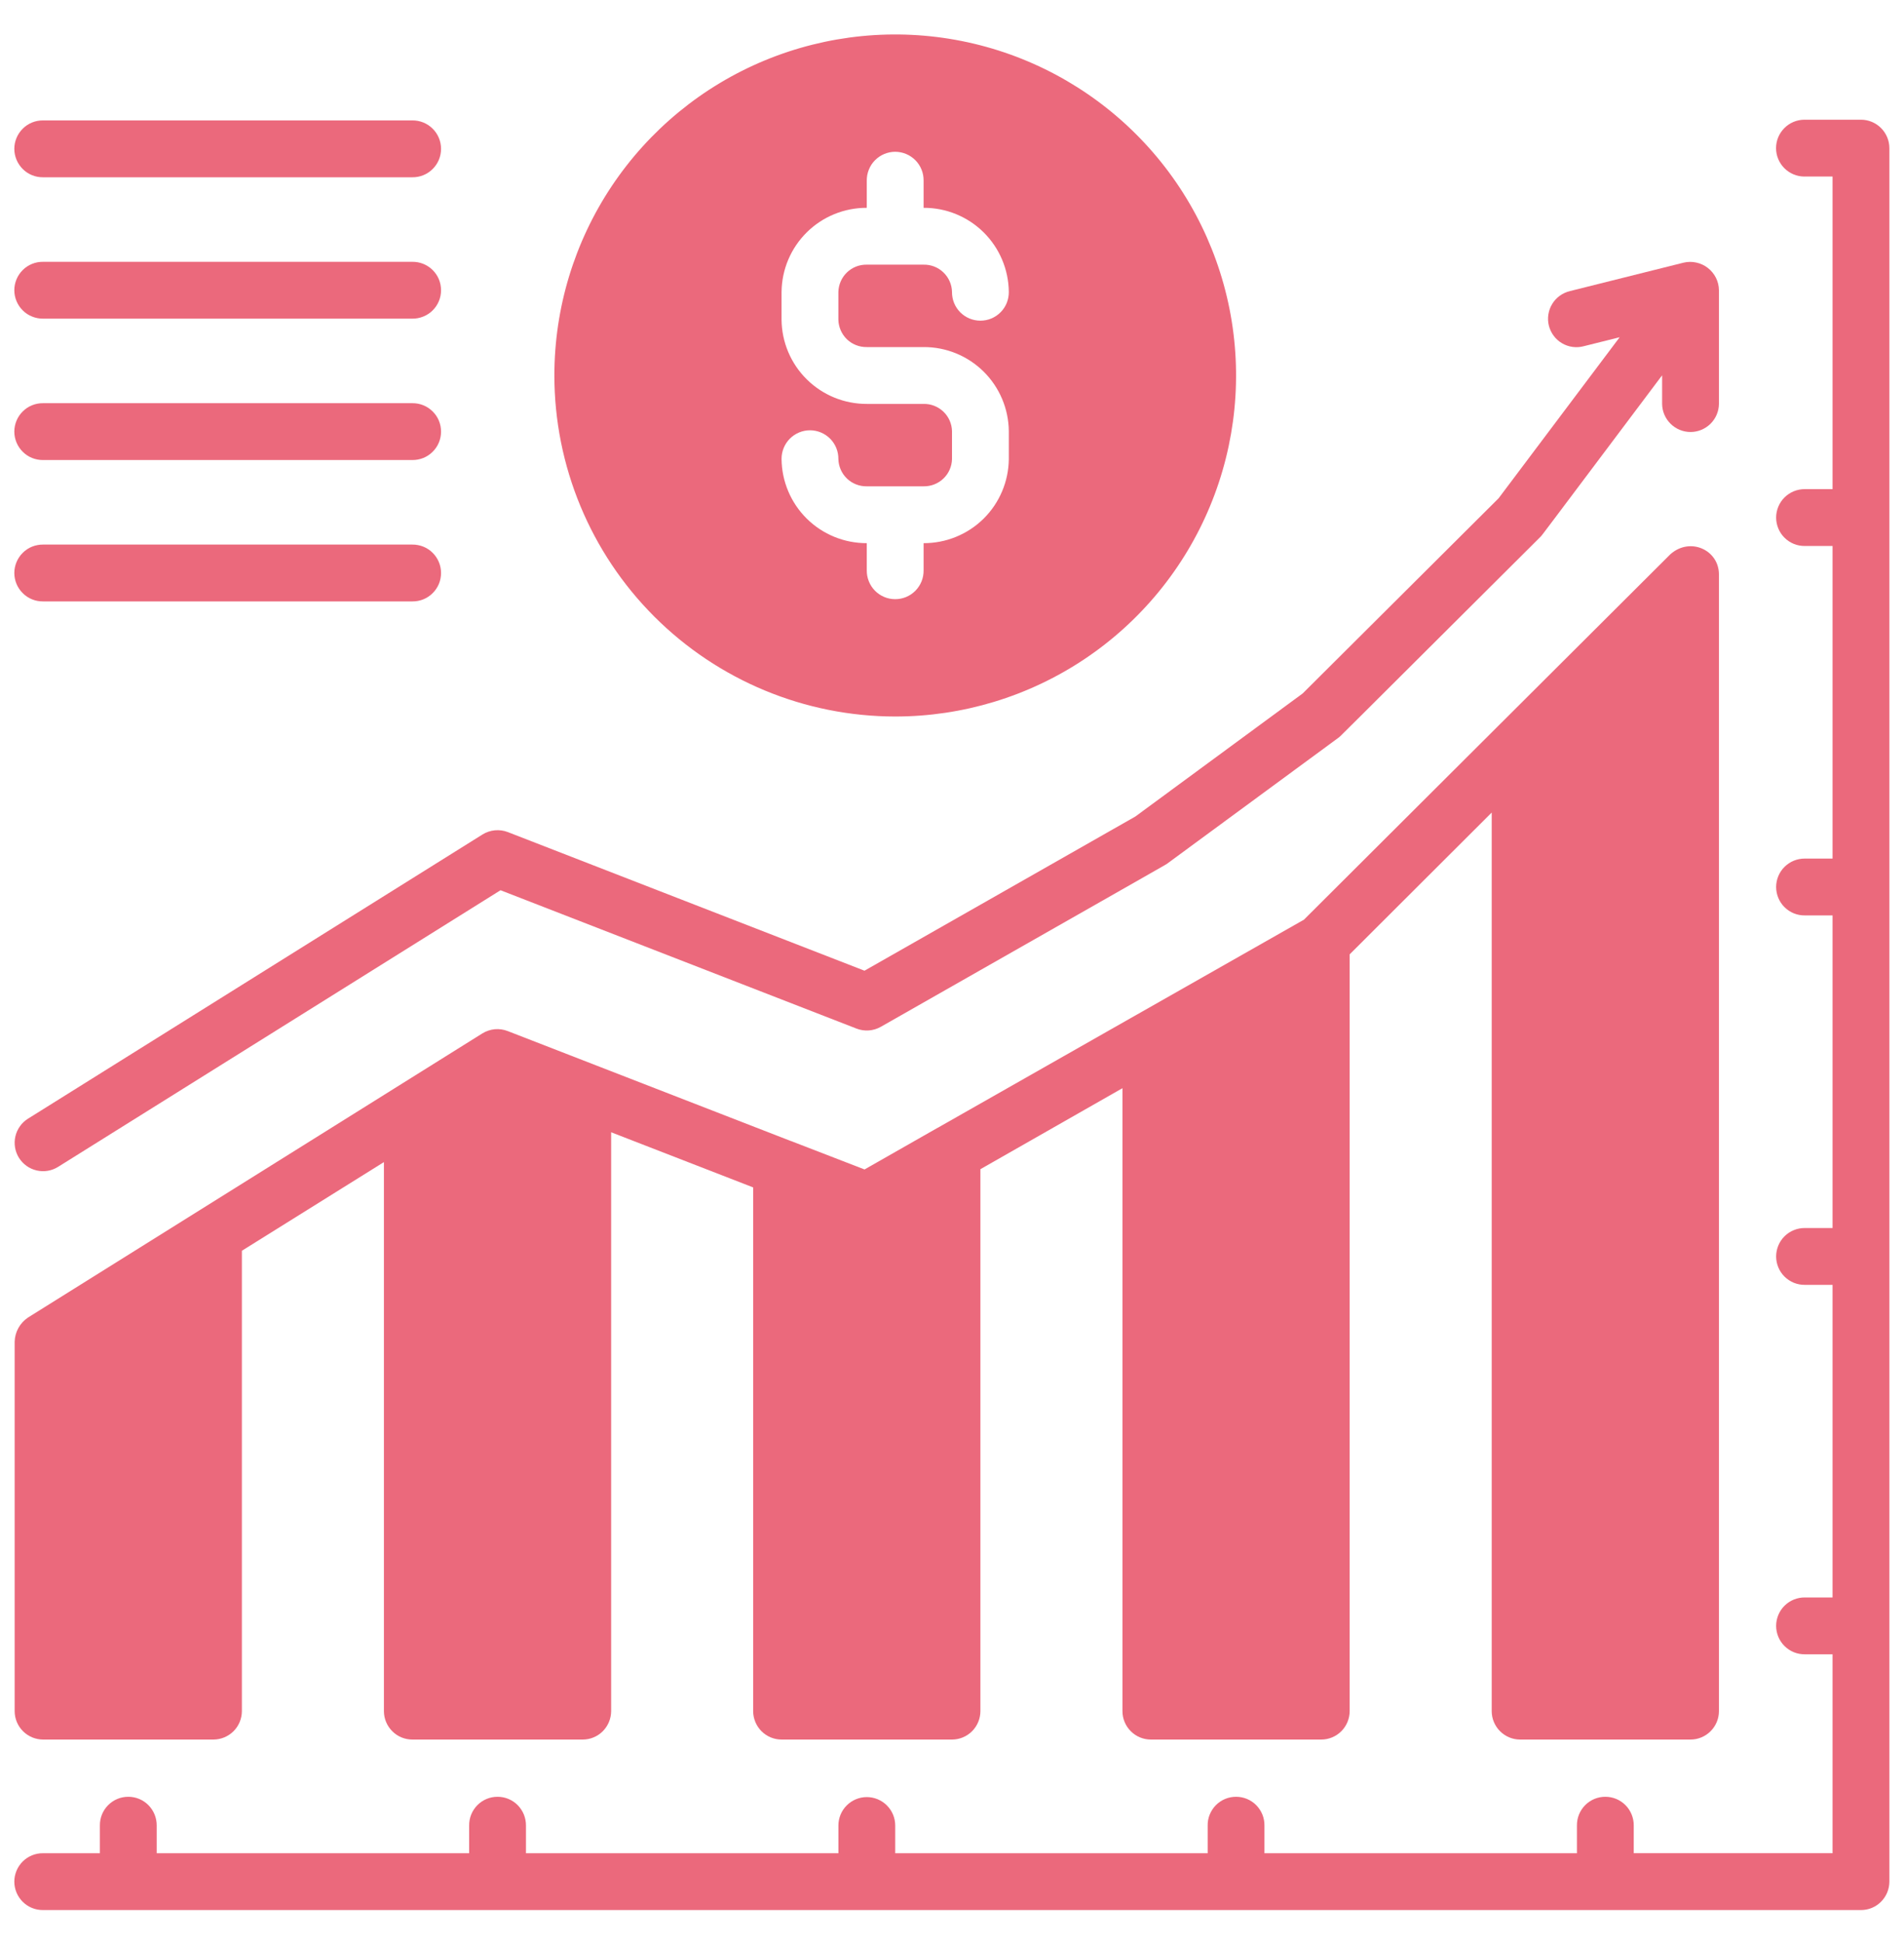
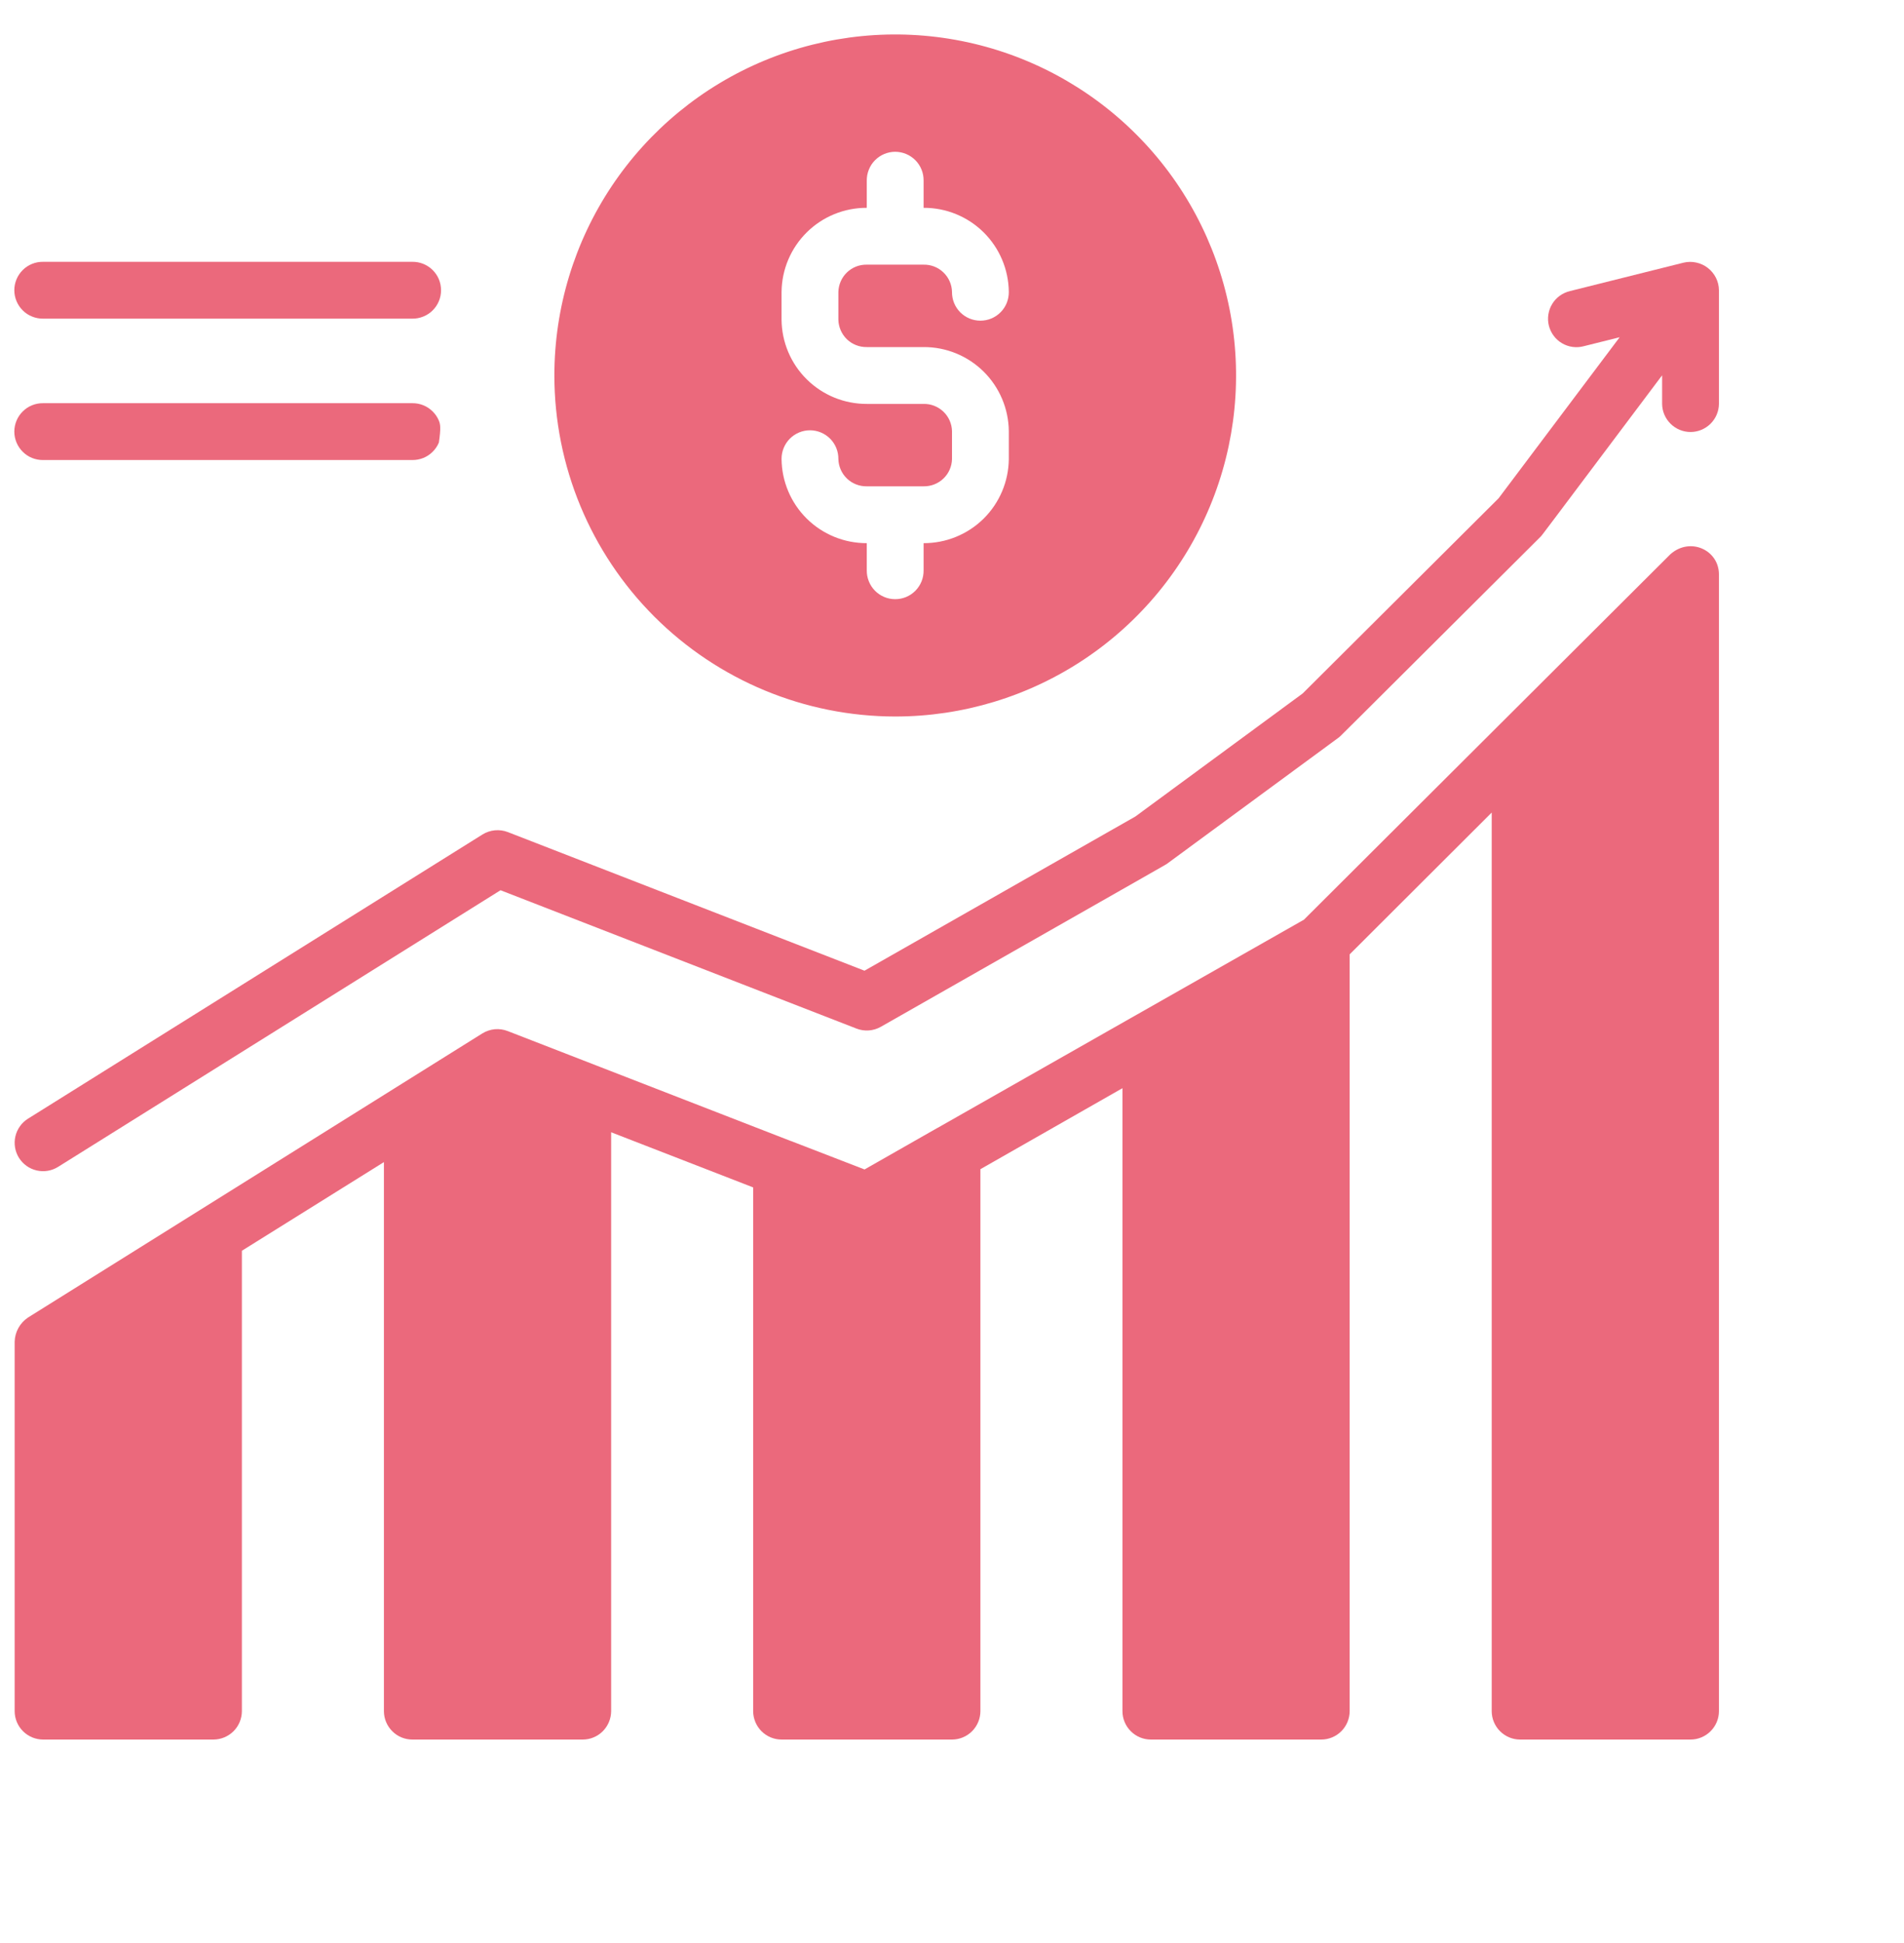
<svg xmlns="http://www.w3.org/2000/svg" width="50" height="51" viewBox="0 0 50 51" fill="none">
  <g clip-path="url(#clip0_30_223)">
    <path d="M1.131 45.66H5.606C5.804 45.659 5.993 45.58 6.133 45.441C6.273 45.301 6.351 45.111 6.352 44.914V32.83L10.082 30.503V44.914C10.082 45.112 10.161 45.301 10.301 45.441C10.44 45.581 10.63 45.66 10.827 45.66H15.303C15.501 45.66 15.69 45.581 15.83 45.441C15.969 45.301 16.048 45.112 16.049 44.914V29.72L19.778 31.167V44.914C19.779 45.112 19.858 45.301 19.997 45.441C20.137 45.581 20.327 45.66 20.524 45.66H25C25.198 45.66 25.387 45.581 25.527 45.441C25.667 45.301 25.745 45.112 25.746 44.914V30.689L29.476 28.563V44.914C29.476 45.112 29.555 45.301 29.695 45.441C29.834 45.581 30.024 45.66 30.222 45.66H34.697C34.895 45.66 35.084 45.581 35.224 45.441C35.364 45.301 35.442 45.112 35.443 44.914V25.05L39.173 21.328V44.914C39.173 45.112 39.252 45.301 39.392 45.441C39.532 45.581 39.721 45.66 39.919 45.66H44.394C44.592 45.66 44.781 45.581 44.921 45.441C45.061 45.301 45.14 45.112 45.14 44.914V15.078C45.14 14.436 44.384 14.087 43.865 14.548L34.242 24.14L29.856 26.631C29.849 26.631 29.849 26.639 29.841 26.639L24.642 29.593C24.642 29.6 24.635 29.6 24.627 29.6L22.703 30.696L20.793 29.958C20.79 29.955 20.787 29.953 20.783 29.952C20.779 29.95 20.775 29.95 20.771 29.951L13.334 27.064C13.226 27.022 13.11 27.005 12.995 27.015C12.88 27.026 12.769 27.063 12.67 27.123L0.735 34.583C0.63 34.653 0.544 34.747 0.483 34.857C0.422 34.967 0.388 35.091 0.385 35.217V44.914C0.385 45.112 0.464 45.301 0.604 45.441C0.744 45.581 0.933 45.659 1.131 45.66Z" fill="#EB697C" />
-     <path d="M48.87 3.142H47.378C47.181 3.145 46.994 3.224 46.856 3.364C46.718 3.504 46.64 3.692 46.64 3.888C46.64 4.085 46.718 4.273 46.856 4.413C46.994 4.552 47.181 4.632 47.378 4.634H48.124V12.839H47.397C47.298 12.838 47.2 12.857 47.108 12.894C47.017 12.931 46.934 12.986 46.864 13.055C46.793 13.124 46.738 13.207 46.7 13.298C46.662 13.389 46.642 13.487 46.642 13.585C46.642 13.684 46.662 13.782 46.7 13.873C46.738 13.964 46.793 14.046 46.864 14.116C46.934 14.185 47.017 14.24 47.108 14.277C47.2 14.314 47.298 14.332 47.397 14.331H48.124V22.536H47.397C47.298 22.535 47.2 22.554 47.108 22.591C47.017 22.628 46.934 22.683 46.864 22.752C46.793 22.821 46.738 22.904 46.7 22.995C46.662 23.086 46.642 23.184 46.642 23.282C46.642 23.381 46.662 23.479 46.7 23.57C46.738 23.661 46.793 23.743 46.864 23.813C46.934 23.882 47.017 23.937 47.108 23.974C47.2 24.011 47.298 24.029 47.397 24.028H48.124V32.233H47.397C47.298 32.232 47.2 32.251 47.108 32.288C47.017 32.325 46.934 32.379 46.864 32.449C46.793 32.518 46.738 32.601 46.7 32.692C46.662 32.783 46.642 32.881 46.642 32.979C46.642 33.078 46.662 33.176 46.7 33.267C46.738 33.358 46.793 33.44 46.864 33.51C46.934 33.579 47.017 33.634 47.108 33.671C47.2 33.708 47.298 33.726 47.397 33.725H48.124V41.93H47.397C47.298 41.929 47.2 41.948 47.108 41.985C47.017 42.022 46.934 42.076 46.864 42.146C46.793 42.215 46.738 42.298 46.7 42.389C46.662 42.48 46.642 42.578 46.642 42.676C46.642 42.775 46.662 42.873 46.7 42.964C46.738 43.055 46.793 43.137 46.864 43.207C46.934 43.276 47.017 43.331 47.108 43.368C47.2 43.405 47.298 43.423 47.397 43.422H48.124V48.643H42.903V47.916C42.904 47.818 42.885 47.72 42.848 47.628C42.811 47.537 42.757 47.453 42.687 47.383C42.618 47.313 42.535 47.257 42.444 47.219C42.353 47.181 42.255 47.162 42.157 47.162C42.058 47.162 41.96 47.181 41.869 47.219C41.778 47.257 41.696 47.313 41.626 47.383C41.557 47.453 41.502 47.537 41.465 47.628C41.428 47.72 41.41 47.818 41.411 47.916V48.644H33.205V47.916C33.206 47.818 33.188 47.72 33.151 47.628C33.114 47.537 33.059 47.453 32.99 47.383C32.921 47.313 32.838 47.257 32.747 47.219C32.656 47.181 32.558 47.162 32.459 47.162C32.361 47.162 32.263 47.181 32.172 47.219C32.081 47.257 31.998 47.313 31.929 47.383C31.86 47.453 31.805 47.537 31.768 47.628C31.731 47.72 31.712 47.818 31.714 47.916V48.644H23.509V47.916C23.509 47.718 23.43 47.529 23.29 47.389C23.15 47.249 22.96 47.17 22.762 47.17C22.565 47.17 22.375 47.249 22.235 47.389C22.095 47.529 22.017 47.718 22.017 47.916V48.644H13.812V47.916C13.813 47.818 13.794 47.72 13.757 47.628C13.72 47.537 13.665 47.453 13.596 47.383C13.527 47.313 13.444 47.257 13.353 47.219C13.262 47.181 13.164 47.162 13.066 47.162C12.967 47.162 12.869 47.181 12.778 47.219C12.687 47.257 12.604 47.313 12.535 47.383C12.466 47.453 12.411 47.537 12.374 47.628C12.337 47.72 12.319 47.818 12.32 47.916V48.644H4.115V47.916C4.116 47.818 4.097 47.72 4.06 47.628C4.023 47.537 3.968 47.453 3.899 47.383C3.83 47.313 3.747 47.257 3.656 47.219C3.565 47.181 3.467 47.162 3.369 47.162C3.27 47.162 3.172 47.181 3.081 47.219C2.99 47.257 2.908 47.313 2.838 47.383C2.769 47.453 2.714 47.537 2.677 47.628C2.64 47.72 2.622 47.818 2.623 47.916V48.644H1.131C1.032 48.642 0.934 48.661 0.843 48.698C0.751 48.735 0.668 48.79 0.598 48.859C0.528 48.928 0.472 49.011 0.434 49.102C0.396 49.193 0.376 49.291 0.376 49.389C0.376 49.488 0.396 49.586 0.434 49.677C0.472 49.768 0.528 49.85 0.598 49.92C0.668 49.989 0.751 50.044 0.843 50.081C0.934 50.118 1.032 50.136 1.131 50.135H48.87C48.968 50.135 49.065 50.116 49.155 50.079C49.246 50.041 49.328 49.986 49.397 49.917C49.466 49.848 49.521 49.765 49.559 49.675C49.596 49.584 49.616 49.487 49.616 49.389V3.888C49.616 3.691 49.537 3.501 49.397 3.361C49.257 3.221 49.068 3.142 48.87 3.142Z" fill="#EB697C" />
    <path d="M23.508 18.807C25.279 18.807 27.009 18.282 28.481 17.299C29.953 16.315 31.101 14.917 31.778 13.281C32.456 11.646 32.633 9.846 32.288 8.11C31.942 6.373 31.09 4.778 29.838 3.527C28.586 2.275 26.991 1.422 25.255 1.077C23.519 0.731 21.719 0.909 20.083 1.586C18.448 2.263 17.05 3.411 16.066 4.883C15.083 6.355 14.558 8.085 14.558 9.856C14.559 12.229 15.503 14.505 17.181 16.183C18.859 17.861 21.135 18.805 23.508 18.807ZM24.254 10.602H22.762C22.173 10.604 21.607 10.373 21.188 9.959C20.768 9.546 20.53 8.983 20.524 8.394V7.663C20.53 7.074 20.768 6.511 21.188 6.097C21.607 5.683 22.173 5.453 22.762 5.455V4.739C22.761 4.64 22.78 4.542 22.817 4.451C22.854 4.359 22.908 4.276 22.978 4.206C23.047 4.136 23.13 4.08 23.221 4.042C23.312 4.004 23.41 3.984 23.508 3.984C23.607 3.984 23.704 4.004 23.796 4.042C23.887 4.08 23.969 4.136 24.039 4.206C24.108 4.276 24.163 4.359 24.2 4.451C24.237 4.542 24.255 4.64 24.254 4.739V5.455C24.843 5.452 25.409 5.683 25.829 6.097C26.248 6.511 26.486 7.074 26.492 7.663C26.493 7.761 26.474 7.859 26.438 7.951C26.401 8.042 26.346 8.126 26.276 8.196C26.207 8.266 26.124 8.322 26.033 8.36C25.942 8.398 25.845 8.417 25.746 8.417C25.647 8.417 25.55 8.398 25.459 8.36C25.367 8.322 25.285 8.266 25.215 8.196C25.146 8.126 25.091 8.042 25.054 7.951C25.017 7.859 24.999 7.761 25 7.663C24.996 7.469 24.915 7.285 24.775 7.151C24.635 7.016 24.448 6.943 24.254 6.947H22.762C22.569 6.943 22.381 7.016 22.241 7.151C22.102 7.285 22.021 7.469 22.016 7.663V8.394C22.021 8.587 22.102 8.771 22.241 8.906C22.381 9.04 22.569 9.113 22.762 9.11H24.254C24.843 9.107 25.409 9.338 25.829 9.752C26.248 10.166 26.486 10.729 26.492 11.318V12.049C26.486 12.638 26.248 13.201 25.829 13.615C25.409 14.028 24.843 14.259 24.254 14.257V14.973C24.255 15.072 24.237 15.169 24.2 15.261C24.163 15.352 24.108 15.436 24.039 15.506C23.969 15.576 23.887 15.632 23.796 15.67C23.704 15.708 23.607 15.727 23.508 15.727C23.41 15.727 23.312 15.708 23.221 15.67C23.13 15.632 23.047 15.576 22.978 15.506C22.908 15.436 22.854 15.352 22.817 15.261C22.78 15.169 22.761 15.072 22.762 14.973V14.257C22.173 14.259 21.607 14.028 21.188 13.615C20.768 13.201 20.53 12.638 20.524 12.049C20.523 11.95 20.542 11.852 20.579 11.761C20.616 11.669 20.671 11.586 20.74 11.516C20.809 11.446 20.892 11.39 20.983 11.352C21.074 11.314 21.172 11.294 21.27 11.294C21.369 11.294 21.467 11.314 21.558 11.352C21.649 11.39 21.731 11.446 21.801 11.516C21.87 11.586 21.925 11.669 21.962 11.761C21.999 11.852 22.017 11.95 22.016 12.049C22.021 12.243 22.102 12.427 22.241 12.561C22.381 12.695 22.569 12.768 22.762 12.765H24.254C24.448 12.768 24.635 12.695 24.775 12.561C24.915 12.427 24.996 12.243 25 12.049V11.318C24.996 11.124 24.915 10.94 24.775 10.806C24.635 10.672 24.448 10.598 24.254 10.602Z" fill="#EB697C" />
    <path d="M0.498 30.391C0.603 30.558 0.77 30.678 0.963 30.722C1.156 30.767 1.358 30.733 1.526 30.628L13.144 23.367L22.491 26.998C22.595 27.039 22.706 27.055 22.817 27.047C22.928 27.039 23.035 27.006 23.132 26.951C31.114 22.407 30.598 22.708 30.663 22.66L35.139 19.371C35.222 19.31 34.891 19.625 40.445 14.099C40.519 14.025 40.326 14.265 43.648 9.851V10.601C43.65 10.798 43.73 10.985 43.87 11.123C44.009 11.261 44.198 11.339 44.394 11.339C44.59 11.339 44.779 11.261 44.919 11.123C45.058 10.985 45.138 10.798 45.14 10.601V7.618C45.139 7.505 45.112 7.394 45.062 7.293C45.011 7.192 44.939 7.103 44.85 7.034C44.761 6.964 44.658 6.916 44.547 6.892C44.437 6.867 44.323 6.868 44.213 6.894L41.229 7.64C41.133 7.663 41.042 7.704 40.962 7.762C40.881 7.82 40.813 7.893 40.762 7.978C40.71 8.062 40.676 8.156 40.661 8.254C40.646 8.352 40.65 8.452 40.674 8.548C40.699 8.644 40.741 8.734 40.801 8.814C40.86 8.893 40.934 8.96 41.02 9.01C41.105 9.06 41.2 9.093 41.298 9.106C41.396 9.119 41.496 9.113 41.591 9.087L42.533 8.852L39.354 13.079L34.21 18.201L29.815 21.432L22.702 25.479L13.337 21.841C13.228 21.799 13.111 21.783 12.996 21.794C12.88 21.805 12.768 21.843 12.67 21.904L0.736 29.363C0.652 29.415 0.58 29.483 0.524 29.562C0.467 29.642 0.426 29.732 0.404 29.828C0.382 29.923 0.379 30.022 0.395 30.119C0.411 30.215 0.446 30.308 0.498 30.391Z" fill="#EB697C" />
-     <path d="M1.131 4.653H10.828C10.927 4.654 11.024 4.636 11.116 4.599C11.207 4.562 11.291 4.507 11.361 4.437C11.431 4.368 11.487 4.285 11.525 4.194C11.563 4.103 11.582 4.006 11.582 3.907C11.582 3.808 11.563 3.711 11.525 3.62C11.487 3.529 11.431 3.446 11.361 3.377C11.291 3.307 11.207 3.252 11.116 3.215C11.024 3.178 10.927 3.16 10.828 3.161H1.131C1.032 3.16 0.934 3.178 0.843 3.215C0.751 3.252 0.668 3.307 0.598 3.377C0.528 3.446 0.472 3.529 0.434 3.62C0.396 3.711 0.376 3.808 0.376 3.907C0.376 4.006 0.396 4.103 0.434 4.194C0.472 4.285 0.528 4.368 0.598 4.437C0.668 4.507 0.751 4.562 0.843 4.599C0.934 4.636 1.032 4.654 1.131 4.653Z" fill="#EB697C" />
    <path d="M1.131 8.364H10.828C10.927 8.365 11.024 8.346 11.116 8.309C11.207 8.273 11.291 8.218 11.361 8.148C11.431 8.079 11.487 7.996 11.525 7.905C11.563 7.814 11.582 7.717 11.582 7.618C11.582 7.519 11.563 7.422 11.525 7.33C11.487 7.239 11.431 7.157 11.361 7.087C11.291 7.018 11.207 6.963 11.116 6.926C11.024 6.889 10.927 6.871 10.828 6.872H1.131C1.032 6.871 0.934 6.889 0.843 6.926C0.751 6.963 0.668 7.018 0.598 7.087C0.528 7.157 0.472 7.239 0.434 7.33C0.396 7.422 0.376 7.519 0.376 7.618C0.376 7.717 0.396 7.814 0.434 7.905C0.472 7.996 0.528 8.079 0.598 8.148C0.668 8.218 0.751 8.273 0.843 8.309C0.934 8.346 1.032 8.365 1.131 8.364Z" fill="#EB697C" />
-     <path d="M1.131 12.075H10.828C10.927 12.076 11.024 12.057 11.116 12.021C11.207 11.984 11.291 11.929 11.361 11.859C11.431 11.79 11.487 11.707 11.525 11.616C11.563 11.525 11.582 11.428 11.582 11.329C11.582 11.23 11.563 11.133 11.525 11.041C11.487 10.95 11.431 10.868 11.361 10.799C11.291 10.729 11.207 10.674 11.116 10.637C11.024 10.6 10.927 10.582 10.828 10.583H1.131C1.032 10.582 0.934 10.6 0.843 10.637C0.751 10.674 0.668 10.729 0.598 10.799C0.528 10.868 0.472 10.95 0.434 11.041C0.396 11.133 0.376 11.23 0.376 11.329C0.376 11.428 0.396 11.525 0.434 11.616C0.472 11.707 0.528 11.79 0.598 11.859C0.668 11.929 0.751 11.984 0.843 12.021C0.934 12.057 1.032 12.076 1.131 12.075Z" fill="#EB697C" />
-     <path d="M1.131 15.786H10.828C10.927 15.787 11.024 15.769 11.116 15.732C11.207 15.695 11.291 15.64 11.361 15.57C11.431 15.501 11.487 15.418 11.525 15.328C11.563 15.236 11.582 15.139 11.582 15.04C11.582 14.941 11.563 14.844 11.525 14.753C11.487 14.662 11.431 14.579 11.361 14.51C11.291 14.44 11.207 14.385 11.116 14.348C11.024 14.312 10.927 14.293 10.828 14.294H1.131C1.032 14.293 0.934 14.312 0.843 14.348C0.751 14.385 0.668 14.44 0.598 14.51C0.528 14.579 0.472 14.662 0.434 14.753C0.396 14.844 0.376 14.941 0.376 15.04C0.376 15.139 0.396 15.236 0.434 15.328C0.472 15.418 0.528 15.501 0.598 15.57C0.668 15.64 0.751 15.695 0.843 15.732C0.934 15.769 1.032 15.787 1.131 15.786Z" fill="#EB697C" />
+     <path d="M1.131 12.075H10.828C10.927 12.076 11.024 12.057 11.116 12.021C11.207 11.984 11.291 11.929 11.361 11.859C11.431 11.79 11.487 11.707 11.525 11.616C11.582 11.23 11.563 11.133 11.525 11.041C11.487 10.95 11.431 10.868 11.361 10.799C11.291 10.729 11.207 10.674 11.116 10.637C11.024 10.6 10.927 10.582 10.828 10.583H1.131C1.032 10.582 0.934 10.6 0.843 10.637C0.751 10.674 0.668 10.729 0.598 10.799C0.528 10.868 0.472 10.95 0.434 11.041C0.396 11.133 0.376 11.23 0.376 11.329C0.376 11.428 0.396 11.525 0.434 11.616C0.472 11.707 0.528 11.79 0.598 11.859C0.668 11.929 0.751 11.984 0.843 12.021C0.934 12.057 1.032 12.076 1.131 12.075Z" fill="#EB697C" />
  </g>
  <defs>
    <clipPath id="clip0_30_223">
      <rect width="50" height="50" fill="white" transform="translate(0 0.52)" />
    </clipPath>
  </defs>
</svg>